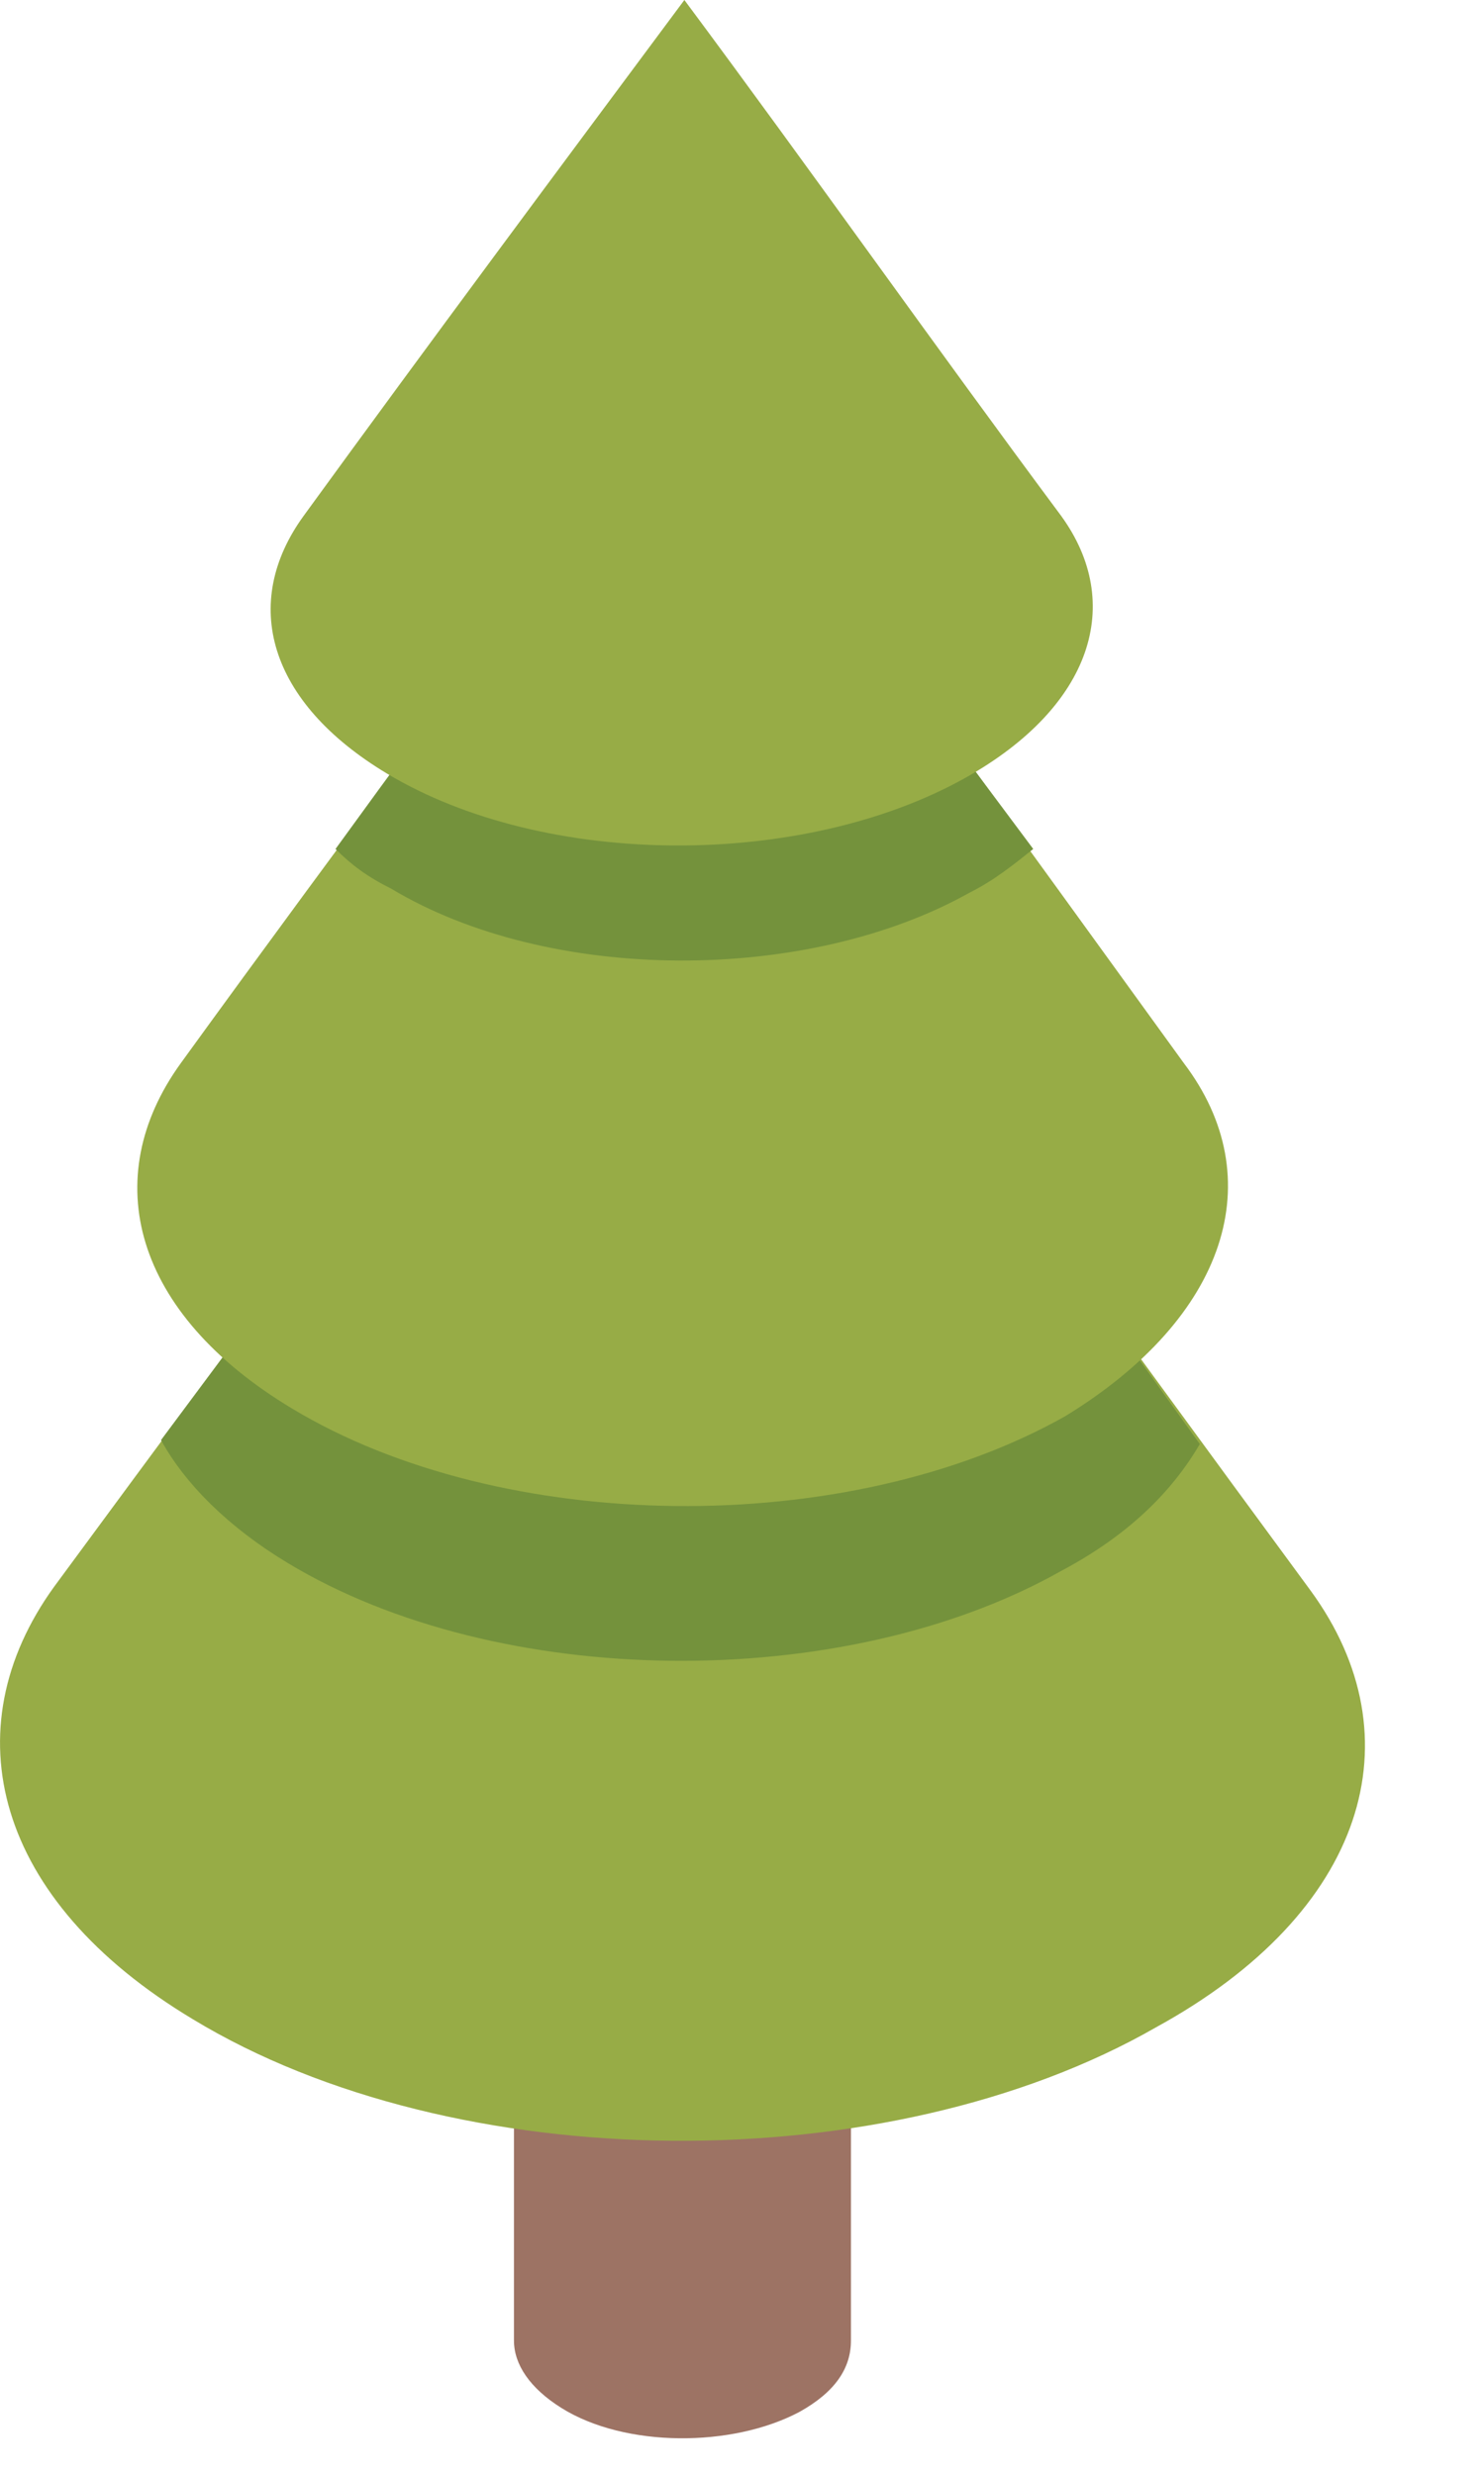
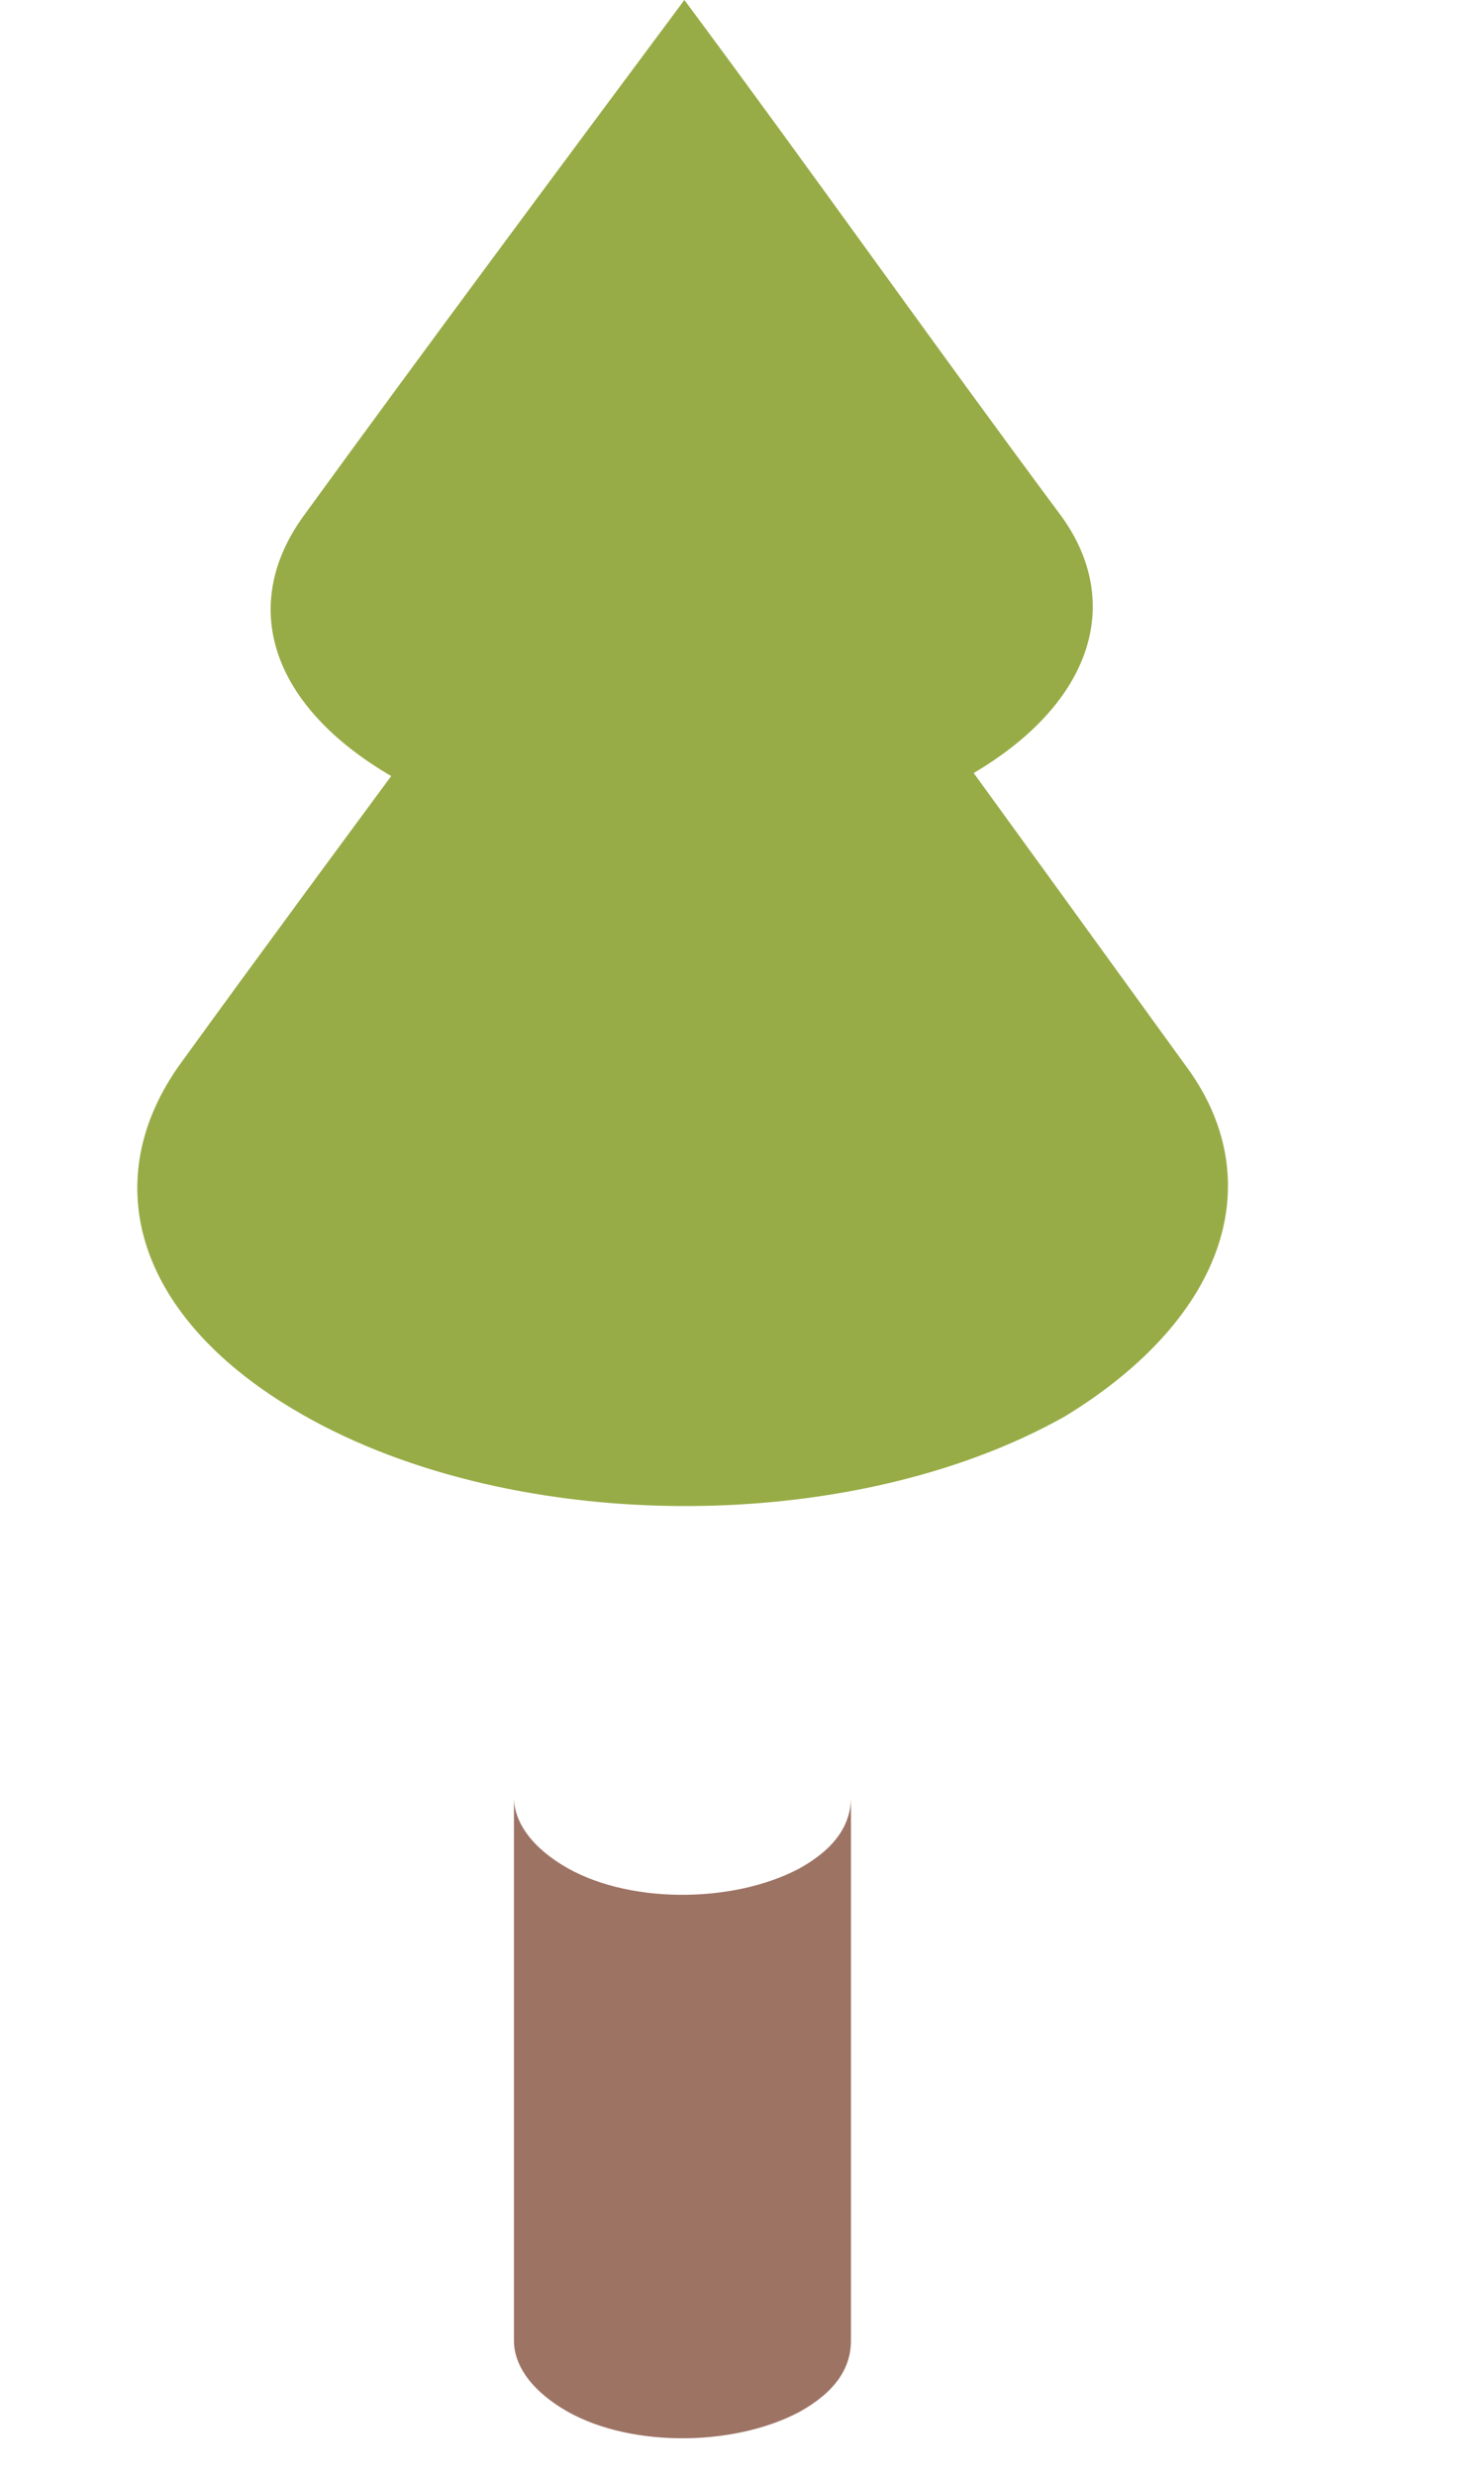
<svg xmlns="http://www.w3.org/2000/svg" width="12" height="20" viewBox="0 0 12 20" fill="none">
  <path d="M6.464 15.1C5.919 15.389 5.053 15.389 4.54 15.068C4.284 14.908 4.156 14.715 4.156 14.523C4.156 15.998 4.156 17.44 4.156 18.915C4.156 19.107 4.284 19.3 4.54 19.46C5.053 19.781 5.919 19.781 6.464 19.492C6.752 19.332 6.881 19.14 6.881 18.915C6.881 17.44 6.881 15.998 6.881 14.523C6.881 14.747 6.752 14.94 6.464 15.1Z" fill="#9D7364" />
-   <path d="M10.599 12.856C8.9 10.548 7.233 8.239 5.534 5.931C3.835 8.239 2.136 10.516 0.437 12.824C-0.397 13.978 -0.044 15.357 1.559 16.318C3.675 17.601 7.169 17.633 9.349 16.383C11.048 15.453 11.465 14.042 10.599 12.856Z" fill="#97AC46" />
-   <path d="M5.534 5.931C4.123 7.823 2.713 9.746 1.302 11.638C1.495 11.99 1.847 12.343 2.328 12.632C4.027 13.658 6.816 13.69 8.58 12.696C9.125 12.407 9.477 12.055 9.702 11.67C8.323 9.746 6.945 7.823 5.534 5.931Z" fill="#74923C" />
  <path d="M9.573 8.592C8.227 6.733 6.88 4.873 5.534 3.046C4.187 4.905 2.809 6.733 1.462 8.592C0.789 9.522 1.078 10.612 2.36 11.382C4.059 12.407 6.848 12.439 8.612 11.446C9.926 10.644 10.279 9.522 9.573 8.592Z" fill="#97AC46" />
-   <path d="M5.534 3.014C4.604 4.296 3.643 5.578 2.713 6.861C2.841 6.989 2.969 7.085 3.162 7.181C4.444 7.951 6.528 7.951 7.842 7.213C8.035 7.117 8.195 6.989 8.355 6.861C7.394 5.578 6.464 4.296 5.534 3.014Z" fill="#74923C" />
  <path d="M8.58 4.168C7.554 2.789 6.56 1.379 5.534 0C4.508 1.379 3.482 2.757 2.456 4.168C1.943 4.873 2.168 5.675 3.13 6.252C4.412 7.021 6.496 7.021 7.81 6.284C8.836 5.707 9.093 4.873 8.58 4.168Z" fill="#97AC46" />
</svg>